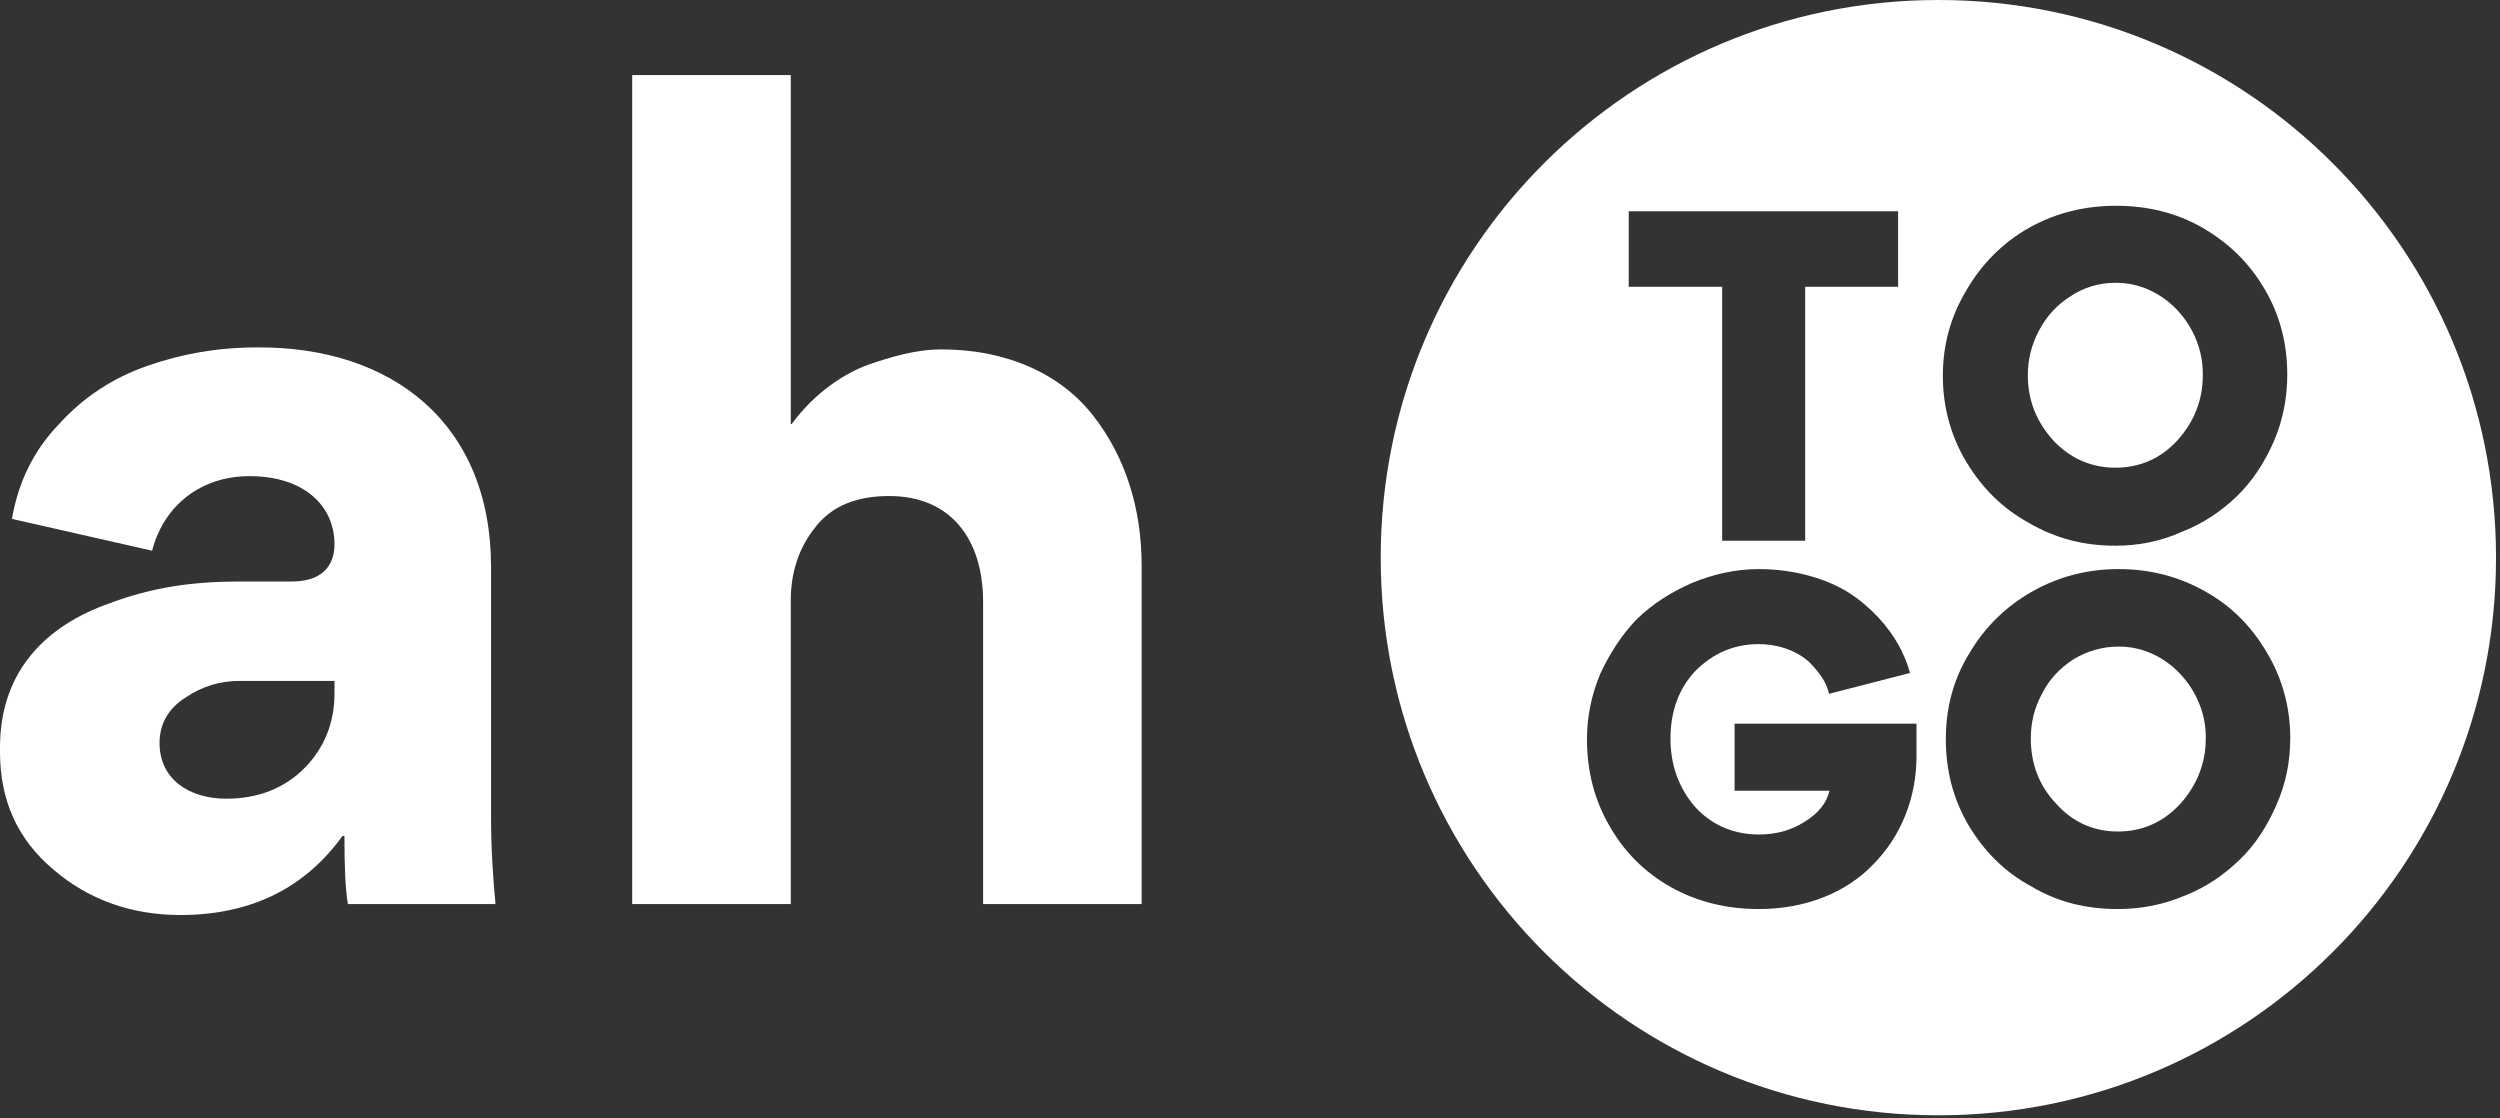
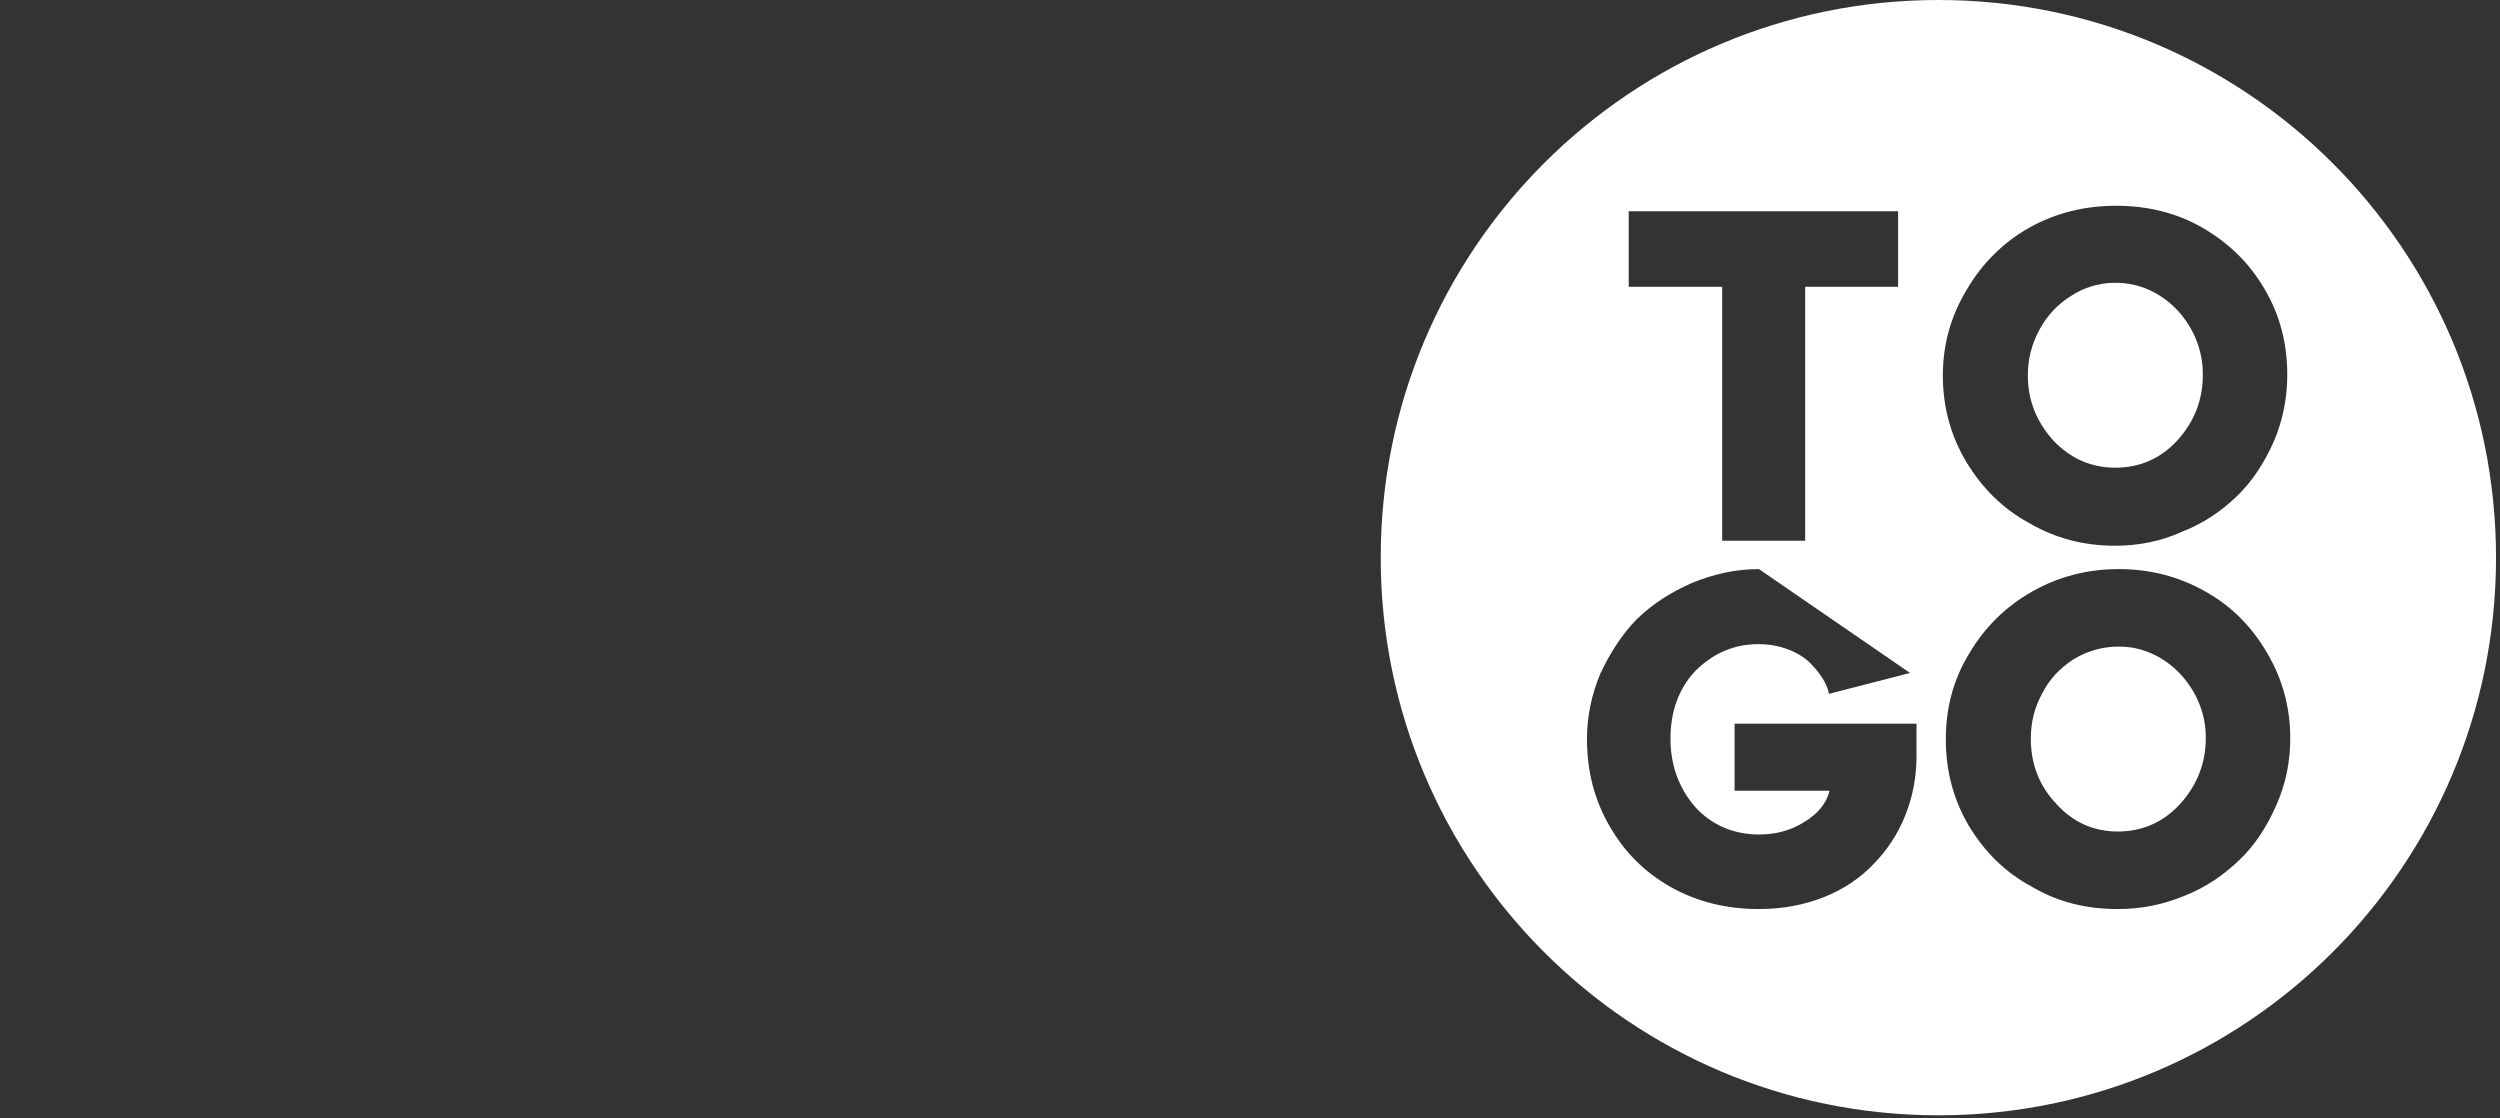
<svg xmlns="http://www.w3.org/2000/svg" width="503" height="225" viewBox="0 0 503 225">
  <rect x="0" y="0" width="503" height="225" fill="#333333" stroke="none" />
  <style>.a{fill:#FFF;}</style>
  <title>  ah TO GO</title>
  <g fill="none">
-     <path d="M36.3 184.1C26.4 184.1 17.8 181 10.8 175 3.5 168.9 0 161 0 151.3L0 150.4C0 134.8 9.5 125.8 22 121.4 30.8 118.1 38.9 117 48.2 117L58.7 117C64.5 117 67.3 114.1 67.3 109.5 67.3 101.8 61.2 95.8 50.2 95.8 40.5 95.8 33 101.6 30.6 110.8L2.4 104.4C3.7 96.9 6.8 90.6 11.9 85.3 16.7 80 22.7 76 29.7 73.6 36.5 71.2 43.8 69.9 51.7 69.9 78.8 69.7 98.8 85.1 98.8 114.1L98.8 164.3C98.8 170.9 99.2 176.8 99.7 181.9L70 181.9C69.5 179 69.3 174.6 69.3 168.2L68.9 168.2C61.4 178.6 50.6 184.1 36.3 184.1ZM45.5 160.7C52.1 160.7 57.4 158.5 61.4 154.4 65.3 150.4 67.3 145.3 67.3 139.6L67.3 137 48.2 137C44.2 137 40.7 138.1 37.4 140.3 33.9 142.5 32.1 145.6 32.1 149.5 32.1 156.8 38.1 160.7 45.5 160.7ZM229.7 181.9L197.8 181.9 197.8 121.1C197.8 108.6 191.4 99.8 178.9 99.8 172.3 99.8 167.4 101.8 164.1 106 160.8 110.1 159.1 115 159.1 120.9L159.1 181.9 127.2 181.9 127.2 15.1 159.1 15.1 159.1 85.3 159.3 85.3C163.7 79.3 169.8 74.9 175.8 73 181.7 71 185.9 70.3 189.4 70.3 202.8 70.3 213.6 75.4 220 83.7 226.4 91.9 229.7 102.2 229.7 113.9L229.7 181.9Z" class="a" />
-     <path d="M390 0C452 0 502.2 50.2 502.2 112.2 502.2 174.2 452 224.4 390 224.4 328 224.4 277.8 174.2 277.8 112.2 277.8 50.2 328 0 390 0ZM353.9 114.5C349.2 114.5 344.8 115.5 340.4 117.3 336.1 119.2 332.5 121.5 329.3 124.6 326.2 127.8 323.9 131.5 322 135.5 320.2 139.8 319.3 144.2 319.3 148.7 319.3 155.2 320.8 161 323.9 166.3 326.9 171.5 330.9 175.5 336.2 178.5 341.6 181.5 347.5 182.9 353.9 182.9 363.4 182.9 371.6 179.5 376.9 173.9 382.4 168.4 385.6 160.6 385.6 152.2L385.6 152.2 385.6 145.6 349 145.6 349 159.1 368.1 159.1C367.5 161.6 365.8 163.7 363 165.4 360.3 167.1 357.3 167.9 353.9 167.9 348.8 167.9 344.4 166 341.1 162.4 337.8 158.6 336.1 154 336.1 148.6 336.1 143.1 337.8 138.5 341.1 135 344.6 131.5 348.8 129.6 353.8 129.6 358.2 129.6 361.9 131.2 364.1 133.3 366.3 135.5 367.6 137.6 368 139.6L368 139.6 384.3 135.4C383.2 131.5 381.3 127.9 377.9 124.2 376.1 122.3 374.1 120.6 371.9 119.2 367.6 116.5 361.1 114.5 353.9 114.5ZM426.3 114.5C420 114.5 414.2 116 408.9 119 403.6 122 399.3 126.2 396.2 131.5 393 136.7 391.5 142.5 391.5 148.7 391.5 155.1 393 160.8 396.1 166.1 399.3 171.4 403.4 175.5 408.8 178.4 414 181.5 419.8 182.9 426.1 182.9 430.9 182.9 435.3 182 439.6 180.2 443.9 178.5 447.5 176 450.7 172.9 453.8 169.9 456.1 166.3 458 162 459.9 157.7 460.8 153.3 460.8 148.5 460.8 142.3 459.2 136.5 456.1 131.3 453 126 448.9 121.9 443.7 119 438.4 116 432.6 114.5 426.3 114.5ZM426.1 130.1C436 129.9 444 139 443.8 148.6 443.8 153.6 442 158 438.7 161.7 435.3 165.4 431.1 167.3 426.1 167.3 421.2 167.3 417 165.4 413.7 161.7 410.2 158 408.6 153.6 408.6 148.6 408.6 145.4 409.3 142.4 410.9 139.5 412.3 136.7 414.4 134.5 417.1 132.7 419.9 131 423 130.1 426.1 130.1ZM425.8 41.4C419.5 41.4 413.7 42.8 408.3 45.8 403 48.8 398.8 53 395.7 58.3 392.5 63.6 390.9 69.3 390.9 75.6 390.9 81.9 392.5 87.7 395.6 92.9 398.8 98.2 402.9 102.3 408.2 105.2 413.5 108.3 419.2 109.8 425.6 109.8 430.3 109.8 434.8 108.9 439 107 443.3 105.3 446.9 102.9 450.1 99.8 453.2 96.8 455.6 93.1 457.5 88.8 459.3 84.6 460.2 80.1 460.2 75.4 460.2 69.1 458.7 63.3 455.6 58.1 452.5 52.8 448.3 48.8 443.1 45.8 437.9 42.8 432 41.4 425.8 41.4ZM381.9 42.5L327.7 42.5 327.7 57.7 346.5 57.7 346.5 108.8 363.2 108.8 363.2 57.7 381.9 57.7 381.9 42.5ZM425.6 56.9C435.5 56.8 443.4 65.8 443.2 75.5 443.2 80.5 441.5 84.8 438.1 88.6 434.8 92.2 430.6 94.1 425.6 94.1 420.7 94.1 416.5 92.2 413.1 88.6 409.7 84.8 408 80.5 408 75.5 408 72.2 408.8 69.2 410.3 66.4 411.8 63.6 413.9 61.3 416.6 59.6 419.3 57.8 422.4 56.9 425.6 56.9Z" class="a" />
+     <path d="M390 0C452 0 502.2 50.2 502.2 112.2 502.2 174.2 452 224.4 390 224.4 328 224.4 277.8 174.2 277.8 112.2 277.8 50.2 328 0 390 0ZM353.9 114.5C349.2 114.5 344.8 115.5 340.4 117.3 336.1 119.2 332.5 121.5 329.3 124.6 326.2 127.8 323.9 131.5 322 135.5 320.2 139.8 319.3 144.2 319.3 148.7 319.3 155.2 320.8 161 323.9 166.3 326.9 171.5 330.9 175.5 336.2 178.5 341.6 181.5 347.5 182.9 353.9 182.9 363.4 182.9 371.6 179.5 376.9 173.9 382.4 168.4 385.6 160.6 385.6 152.2L385.6 152.2 385.6 145.6 349 145.6 349 159.1 368.1 159.1C367.5 161.6 365.8 163.7 363 165.4 360.3 167.1 357.3 167.9 353.9 167.9 348.8 167.9 344.4 166 341.1 162.4 337.8 158.6 336.1 154 336.1 148.6 336.1 143.1 337.8 138.5 341.1 135 344.6 131.5 348.8 129.6 353.8 129.6 358.2 129.6 361.9 131.2 364.1 133.3 366.3 135.5 367.6 137.6 368 139.6L368 139.6 384.3 135.4ZM426.3 114.5C420 114.5 414.2 116 408.9 119 403.6 122 399.3 126.2 396.2 131.5 393 136.7 391.5 142.5 391.5 148.7 391.5 155.1 393 160.8 396.1 166.1 399.3 171.4 403.4 175.5 408.8 178.4 414 181.5 419.8 182.9 426.1 182.9 430.9 182.9 435.3 182 439.6 180.2 443.9 178.5 447.5 176 450.7 172.9 453.8 169.9 456.1 166.3 458 162 459.9 157.7 460.8 153.3 460.8 148.5 460.8 142.3 459.2 136.5 456.1 131.3 453 126 448.9 121.9 443.7 119 438.4 116 432.6 114.5 426.3 114.5ZM426.1 130.1C436 129.9 444 139 443.8 148.6 443.8 153.6 442 158 438.7 161.7 435.3 165.4 431.1 167.3 426.1 167.3 421.2 167.3 417 165.4 413.7 161.7 410.2 158 408.6 153.6 408.6 148.6 408.6 145.4 409.3 142.4 410.9 139.5 412.3 136.7 414.4 134.5 417.1 132.7 419.9 131 423 130.1 426.1 130.1ZM425.8 41.4C419.5 41.4 413.7 42.8 408.3 45.8 403 48.8 398.8 53 395.7 58.3 392.5 63.6 390.9 69.3 390.9 75.6 390.9 81.9 392.5 87.7 395.6 92.9 398.8 98.2 402.9 102.3 408.2 105.2 413.5 108.3 419.2 109.8 425.6 109.8 430.3 109.8 434.8 108.9 439 107 443.3 105.3 446.9 102.9 450.1 99.8 453.2 96.8 455.6 93.1 457.5 88.8 459.3 84.6 460.2 80.1 460.2 75.4 460.2 69.1 458.7 63.3 455.6 58.1 452.5 52.8 448.3 48.8 443.1 45.8 437.9 42.8 432 41.4 425.8 41.4ZM381.9 42.5L327.7 42.5 327.7 57.7 346.5 57.7 346.5 108.8 363.2 108.8 363.2 57.7 381.9 57.7 381.9 42.5ZM425.6 56.9C435.5 56.8 443.4 65.8 443.2 75.5 443.2 80.5 441.5 84.8 438.1 88.6 434.8 92.2 430.6 94.1 425.6 94.1 420.7 94.1 416.5 92.2 413.1 88.6 409.7 84.8 408 80.5 408 75.5 408 72.2 408.8 69.2 410.3 66.4 411.8 63.6 413.9 61.3 416.6 59.6 419.3 57.8 422.4 56.9 425.6 56.9Z" class="a" />
  </g>
</svg>